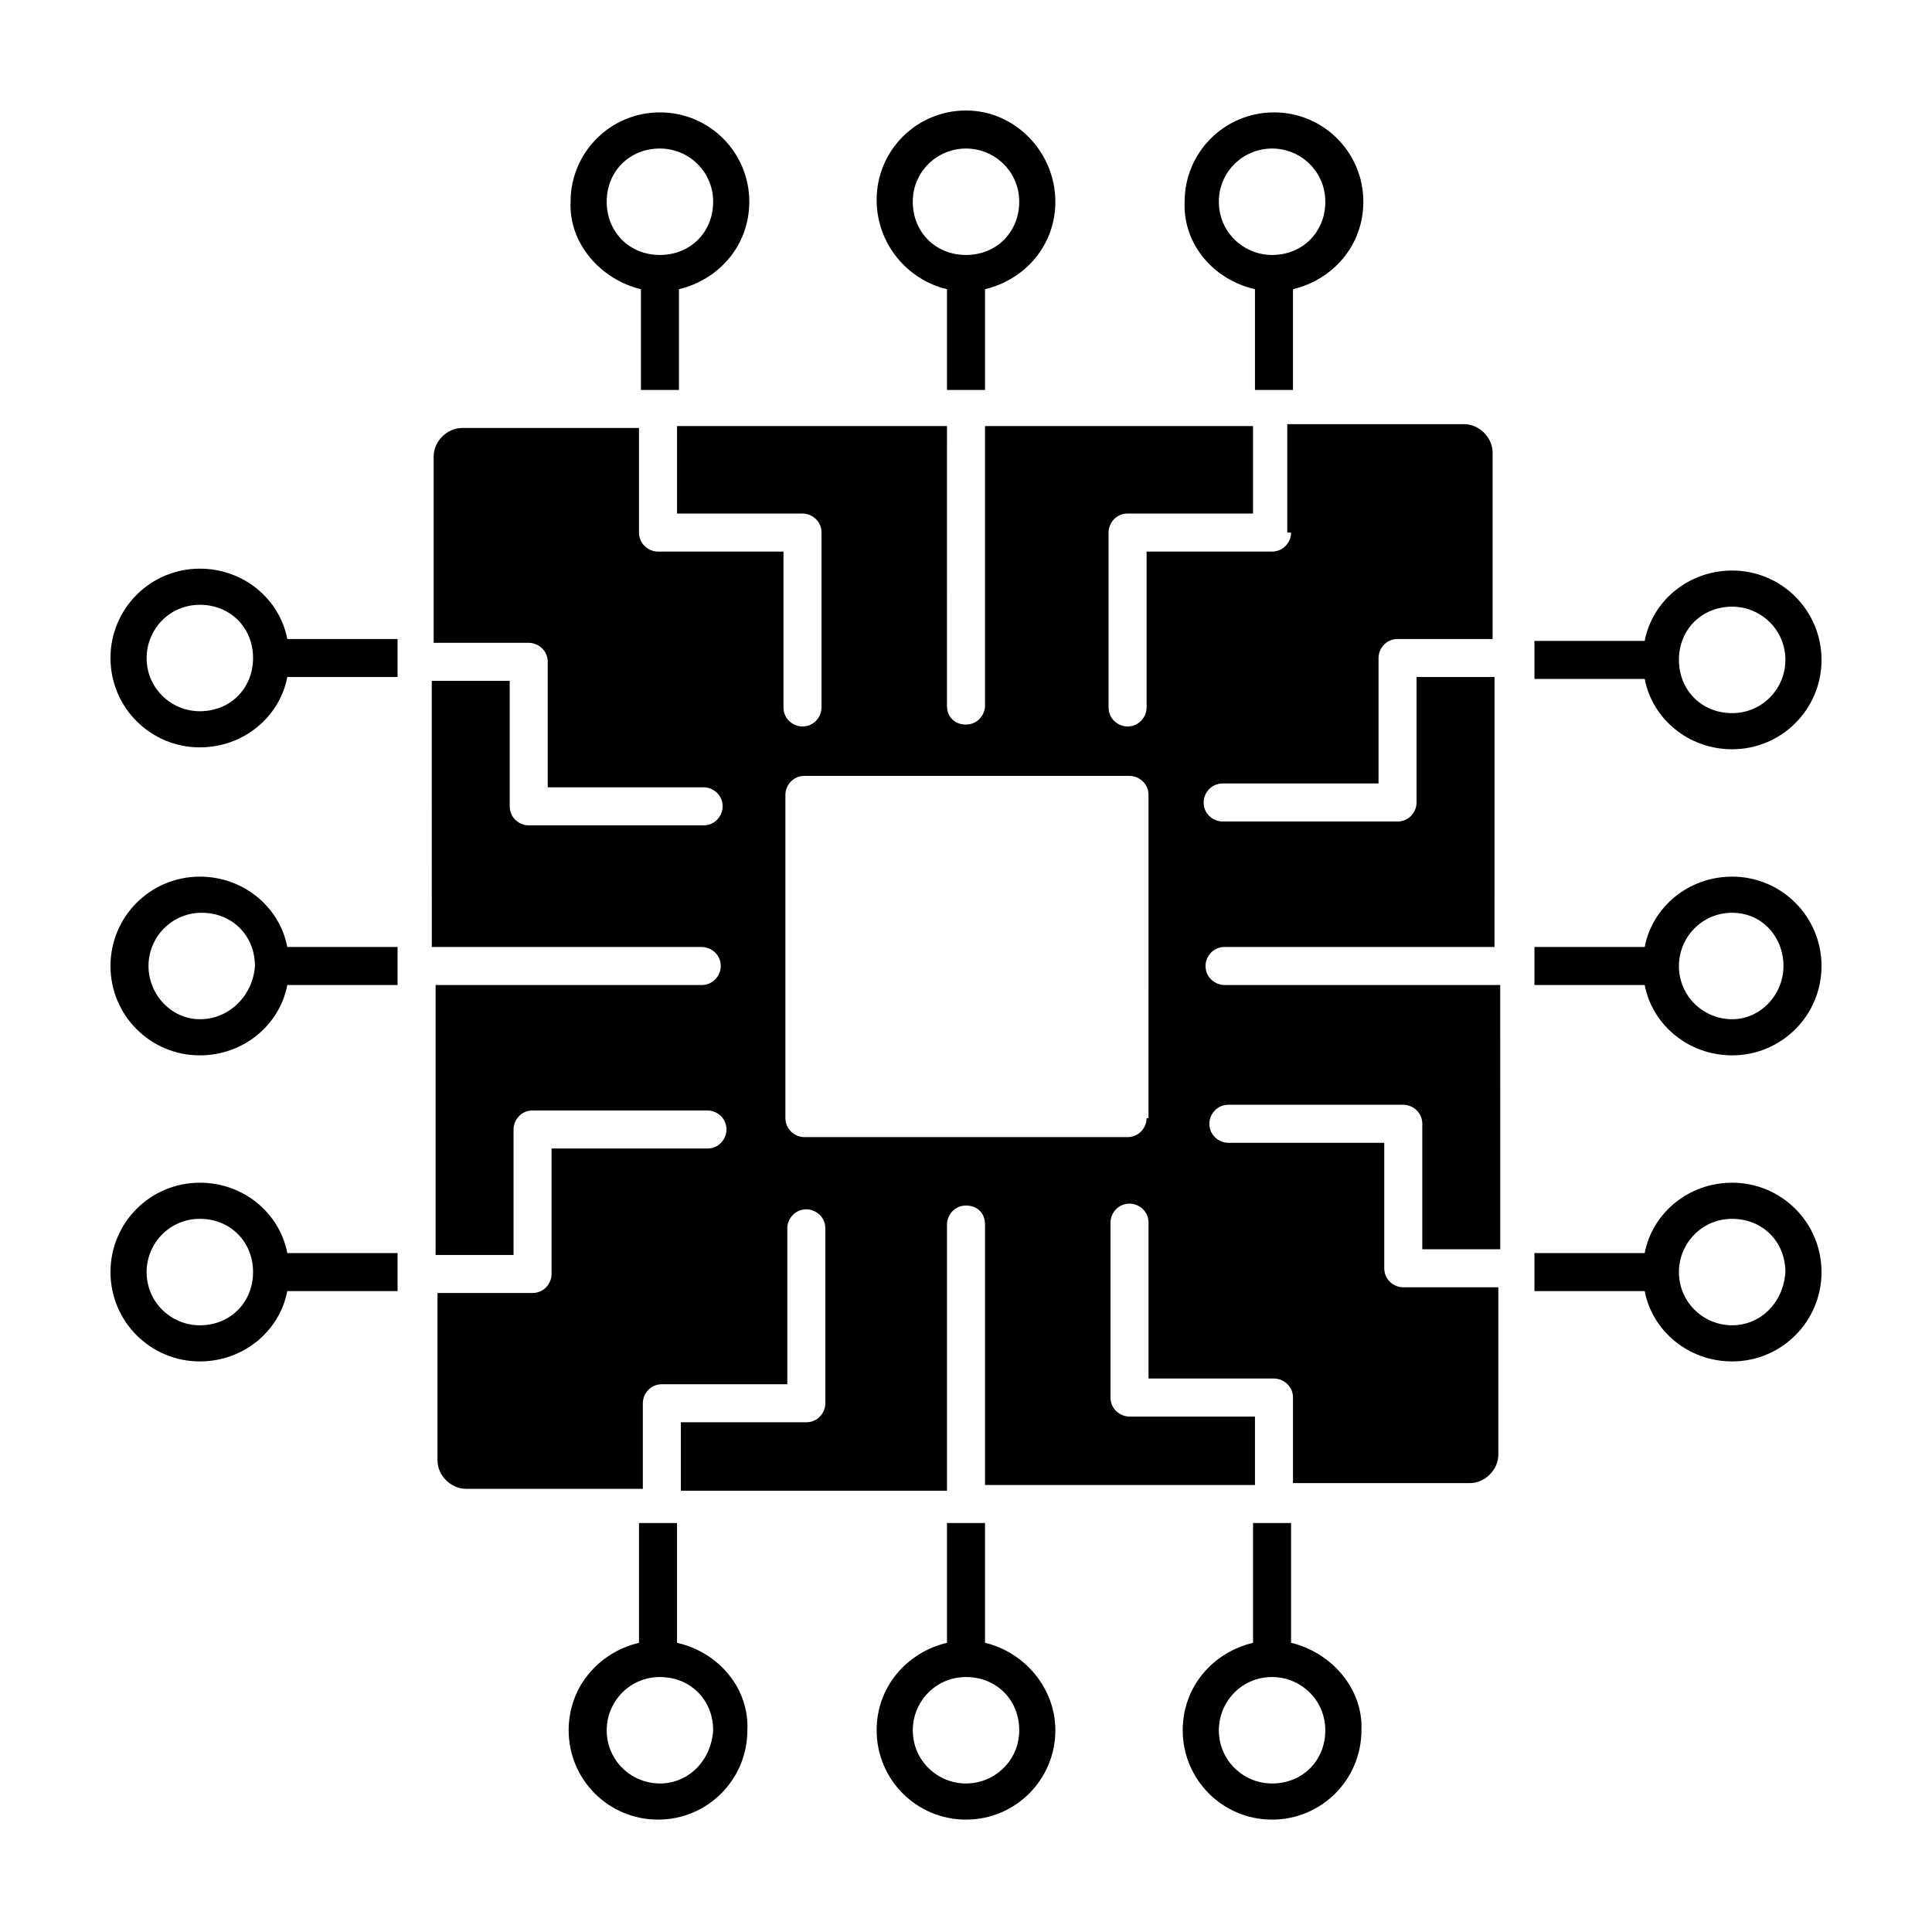
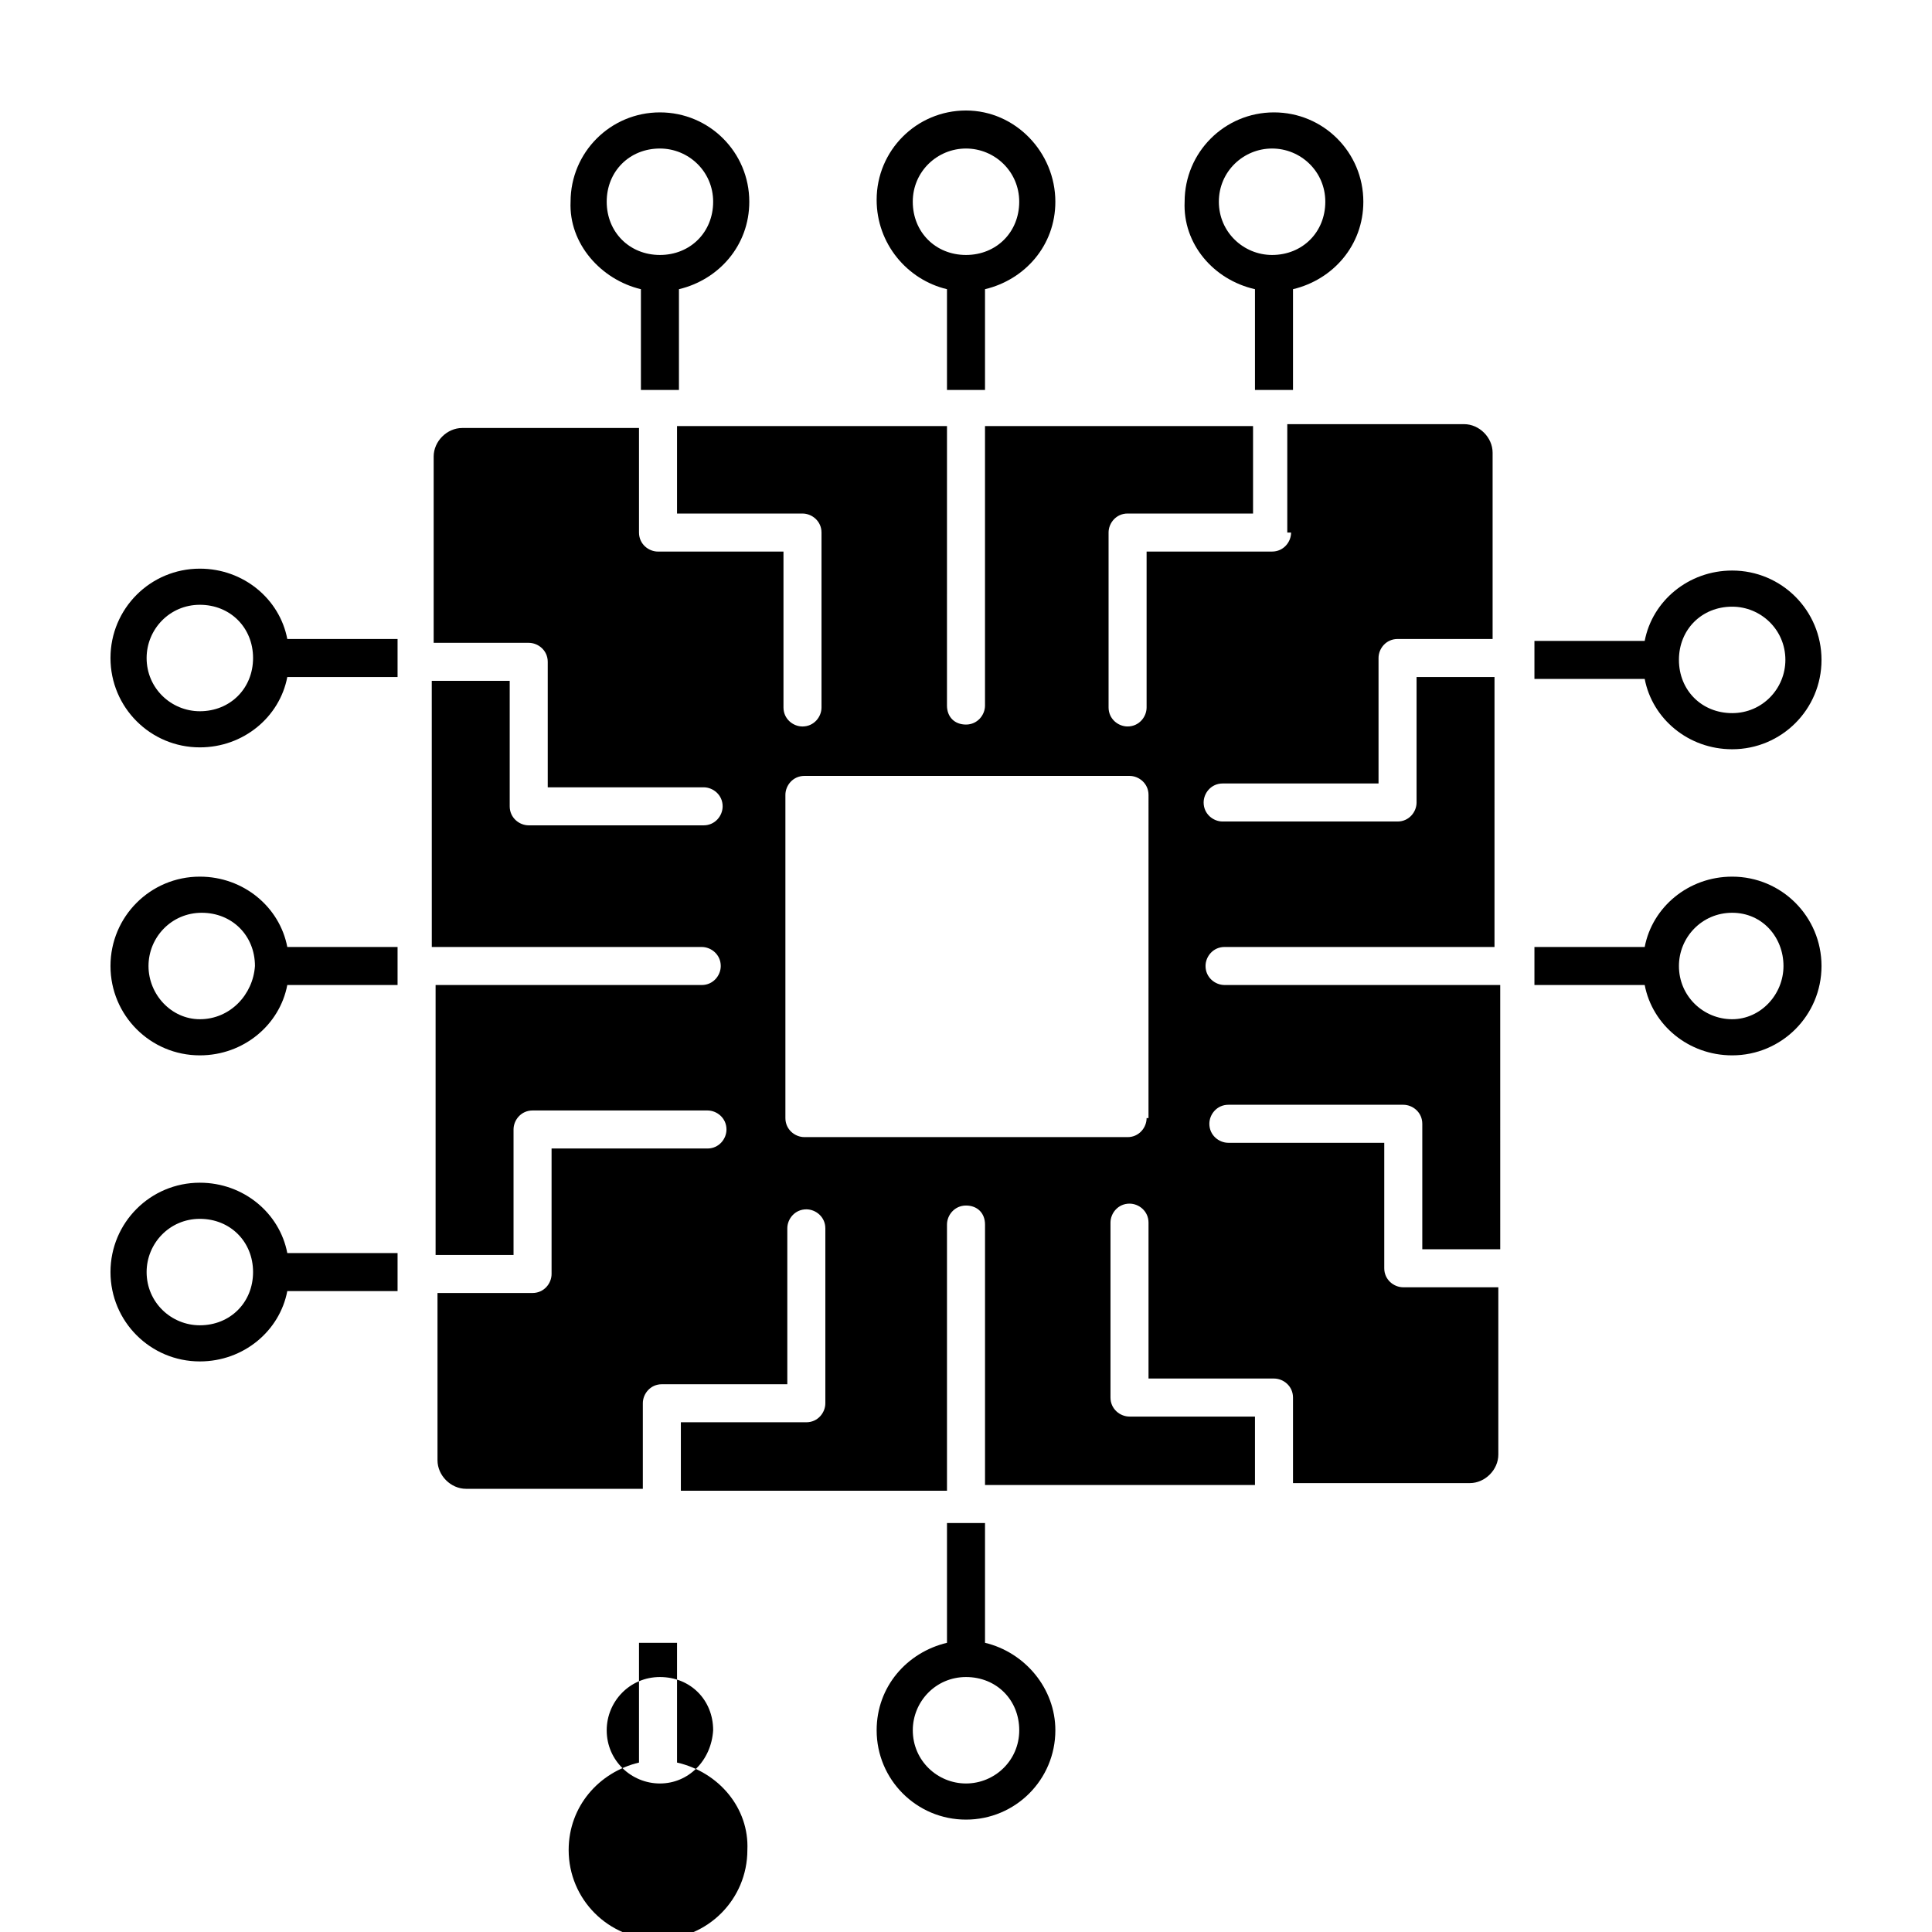
<svg xmlns="http://www.w3.org/2000/svg" fill="#000000" width="800px" height="800px" version="1.1" viewBox="144 144 512 512">
  <g>
-     <path d="m486.15 579.36v-31.738h-10.078v31.738c-10.578 2.519-18.641 11.586-18.641 23.176 0 13.098 10.578 23.68 23.68 23.68 13.098 0 23.68-10.578 23.68-23.68 0.504-11.086-8.059-20.656-18.641-23.176zm-5.035 37.281c-7.559 0-14.105-6.047-14.105-14.105 0-7.559 6.047-14.105 14.105-14.105 7.559 0 14.105 6.047 14.105 14.105s-6.047 14.105-14.105 14.105z" />
    <path d="m405.04 579.36v-31.738h-10.078v31.738c-10.578 2.519-18.641 11.586-18.641 23.176 0 13.098 10.578 23.68 23.68 23.68 13.098 0 23.68-10.578 23.68-23.68 0-11.086-8.059-20.656-18.641-23.176zm-5.035 37.281c-7.559 0-14.105-6.047-14.105-14.105 0-7.559 6.047-14.105 14.105-14.105 8.062 0 14.105 6.047 14.105 14.105s-6.551 14.105-14.105 14.105z" />
-     <path d="m323.42 579.36v-31.738h-10.078v31.738c-10.578 2.519-18.641 11.586-18.641 23.176 0 13.098 10.578 23.68 23.68 23.68 13.098 0 23.68-10.578 23.68-23.68 0.504-11.086-7.555-20.656-18.641-23.176zm-4.531 37.281c-7.559 0-14.105-6.047-14.105-14.105 0-7.559 6.047-14.105 14.105-14.105 8.062 0 14.105 6.047 14.105 14.105-0.504 8.059-6.551 14.105-14.105 14.105z" />
+     <path d="m323.42 579.36h-10.078v31.738c-10.578 2.519-18.641 11.586-18.641 23.176 0 13.098 10.578 23.68 23.68 23.68 13.098 0 23.68-10.578 23.68-23.68 0.504-11.086-7.555-20.656-18.641-23.176zm-4.531 37.281c-7.559 0-14.105-6.047-14.105-14.105 0-7.559 6.047-14.105 14.105-14.105 8.062 0 14.105 6.047 14.105 14.105-0.504 8.059-6.551 14.105-14.105 14.105z" />
    <path d="m196.96 457.43c-13.098 0-23.68 10.578-23.68 23.68 0 13.098 10.578 23.68 23.68 23.68 11.586 0 21.16-8.062 23.176-18.641h29.223v-10.078h-29.223c-2.016-10.582-11.59-18.641-23.176-18.641zm0 37.785c-7.559 0-14.105-6.047-14.105-14.105 0-7.559 6.047-14.105 14.105-14.105 8.062 0 14.105 6.047 14.105 14.105 0 8.059-6.047 14.105-14.105 14.105z" />
    <path d="m196.96 376.32c-13.102 0-23.68 10.578-23.68 23.68 0 13.098 10.578 23.68 23.68 23.68 11.586 0 21.16-8.062 23.176-18.641h29.223v-10.078h-29.223c-2.016-10.582-11.59-18.641-23.176-18.641zm0 37.785c-7.559 0-13.605-6.551-13.605-14.105 0-7.559 6.047-14.105 14.105-14.105 8.062 0 14.105 6.047 14.105 14.105-0.5 7.555-6.547 14.105-14.605 14.105z" />
    <path d="m196.96 294.7c-13.098 0-23.68 10.578-23.68 23.68 0 13.098 10.578 23.68 23.68 23.68 11.586 0 21.16-8.062 23.176-18.641h29.223v-10.078h-29.223c-2.016-10.582-11.59-18.641-23.176-18.641zm0 37.785c-7.559 0-14.105-6.047-14.105-14.105 0-7.559 6.047-14.105 14.105-14.105 8.062 0 14.105 6.047 14.105 14.105 0 8.059-6.047 14.105-14.105 14.105z" />
-     <path d="m603.04 457.43c-11.586 0-21.16 8.062-23.176 18.641h-29.223v10.078h29.223c2.016 10.578 11.586 18.641 23.176 18.641 13.098 0 23.68-10.578 23.68-23.68-0.004-13.102-10.582-23.68-23.68-23.68zm0 37.785c-7.559 0-14.105-6.047-14.105-14.105 0-7.559 6.047-14.105 14.105-14.105 8.062 0 14.105 6.047 14.105 14.105-0.504 8.059-6.551 14.105-14.105 14.105z" />
    <path d="m603.04 376.32c-11.586 0-21.16 8.062-23.176 18.641h-29.223v10.078h29.223c2.016 10.578 11.586 18.641 23.176 18.641 13.098 0 23.68-10.578 23.68-23.68-0.004-13.102-10.582-23.68-23.68-23.68zm0 37.785c-7.559 0-14.105-6.047-14.105-14.105 0-7.559 6.047-14.105 14.105-14.105 8.059-0.004 13.602 6.547 13.602 14.105 0 7.555-6.047 14.105-13.602 14.105z" />
    <path d="m603.04 342.56c13.098 0 23.68-10.578 23.68-23.68 0-13.098-10.578-23.68-23.68-23.68-11.586 0-21.16 8.062-23.176 18.641h-29.223v10.078h29.223c2.016 10.582 11.586 18.641 23.176 18.641zm0-37.785c7.559 0 14.105 6.047 14.105 14.105 0 7.559-6.047 14.105-14.105 14.105-8.062 0-14.105-6.047-14.105-14.105-0.004-8.059 6.043-14.105 14.105-14.105z" />
    <path d="m476.58 220.64v26.703h10.078v-26.703c10.578-2.519 18.641-11.586 18.641-23.176 0-13.098-10.578-23.68-23.68-23.68-13.098 0-23.68 10.578-23.68 23.68-0.504 11.086 7.555 20.66 18.641 23.176zm4.535-37.281c7.559 0 14.105 6.047 14.105 14.105 0 8.062-6.047 14.105-14.105 14.105-7.559 0-14.105-6.047-14.105-14.105-0.004-8.059 6.547-14.105 14.105-14.105z" />
    <path d="m394.96 220.64v26.703h10.078v-26.703c10.578-2.519 18.641-11.586 18.641-23.176-0.004-13.098-10.582-24.18-23.68-24.18s-23.68 10.578-23.68 23.68c0 11.586 8.059 21.16 18.641 23.676zm5.039-37.281c7.559 0 14.105 6.047 14.105 14.105 0 8.062-6.047 14.105-14.105 14.105-8.062 0-14.105-6.047-14.105-14.105-0.004-8.059 6.547-14.105 14.105-14.105z" />
    <path d="m313.85 220.64v26.703h10.078v-26.703c10.578-2.519 18.641-11.586 18.641-23.176 0-13.098-10.578-23.68-23.68-23.68-13.098 0-23.68 10.578-23.68 23.68-0.504 11.086 8.059 20.66 18.641 23.176zm5.039-37.281c7.559 0 14.105 6.047 14.105 14.105 0 8.062-6.047 14.105-14.105 14.105-8.062 0-14.105-6.047-14.105-14.105-0.004-8.059 6.043-14.105 14.105-14.105z" />
    <path d="m486.15 285.13c0 2.519-2.016 5.039-5.039 5.039h-33.25v41.312c0 2.519-2.016 5.039-5.039 5.039-2.519 0-5.039-2.016-5.039-5.039v-46.352c0-2.519 2.016-5.039 5.039-5.039h33.25v-23.176l-71.035 0.004v74.059c0 2.519-2.016 5.039-5.039 5.039-3.023 0-5.039-2.016-5.039-5.039l0.004-74.059h-71.543v23.176h33.25c2.519 0 5.039 2.016 5.039 5.039v46.352c0 2.519-2.016 5.039-5.039 5.039-2.519 0-5.039-2.016-5.039-5.039v-41.312h-33.25c-2.519 0-5.039-2.016-5.039-5.039v-27.711h-46.855c-4.031 0-7.559 3.527-7.559 7.559v49.375h25.191c2.519 0 5.039 2.016 5.039 5.039v33.25h41.312c2.519 0 5.039 2.016 5.039 5.039 0 2.519-2.016 5.039-5.039 5.039h-46.352c-2.519 0-5.039-2.016-5.039-5.039v-33.25h-20.656l0.008 70.527h71.539c2.519 0 5.039 2.016 5.039 5.039 0 2.519-2.016 5.039-5.039 5.039l-70.531-0.004v71.539h20.656v-33.25c0-2.519 2.016-5.039 5.039-5.039h46.352c2.519 0 5.039 2.016 5.039 5.039 0 2.519-2.016 5.039-5.039 5.039h-41.312v33.25c0 2.519-2.016 5.039-5.039 5.039h-25.191v44.336c0 4.031 3.527 7.559 7.559 7.559h46.855v-22.672c0-2.519 2.016-5.039 5.039-5.039h33.25v-41.312c0-2.519 2.016-5.039 5.039-5.039 2.519 0 5.039 2.016 5.039 5.039v46.352c0 2.519-2.016 5.039-5.039 5.039h-33.25v18.137h70.527v-70.535c0-2.519 2.016-5.039 5.039-5.039s5.039 2.016 5.039 5.039v69.023h71.539v-18.137h-33.25c-2.519 0-5.039-2.016-5.039-5.039v-46.352c0-2.519 2.016-5.039 5.039-5.039 2.519 0 5.039 2.016 5.039 5.039v41.312h33.25c2.519 0 5.039 2.016 5.039 5.039v22.672h46.855c4.031 0 7.559-3.527 7.559-7.559v-44.336h-25.191c-2.519 0-5.039-2.016-5.039-5.039v-33.25h-41.312c-2.519 0-5.039-2.016-5.039-5.039 0-2.519 2.016-5.039 5.039-5.039h46.352c2.519 0 5.039 2.016 5.039 5.039v33.25h20.656l-0.004-70.027h-73.055c-2.519 0-5.039-2.016-5.039-5.039 0-2.519 2.016-5.039 5.039-5.039h71.539l0.004-71.539h-20.656v33.25c0 2.519-2.016 5.039-5.039 5.039h-46.352c-2.519 0-5.039-2.016-5.039-5.039 0-2.519 2.016-5.039 5.039-5.039h41.312v-33.25c0-2.519 2.016-5.039 5.039-5.039h25.191v-49.375c0-4.031-3.527-7.559-7.559-7.559h-46.855v28.723zm-38.289 155.18c0 2.519-2.016 5.039-5.039 5.039l-85.645-0.004c-2.519 0-5.039-2.016-5.039-5.039v-85.645c0-2.519 2.016-5.039 5.039-5.039h86.152c2.519 0 5.039 2.016 5.039 5.039l-0.004 85.648z" />
  </g>
</svg>